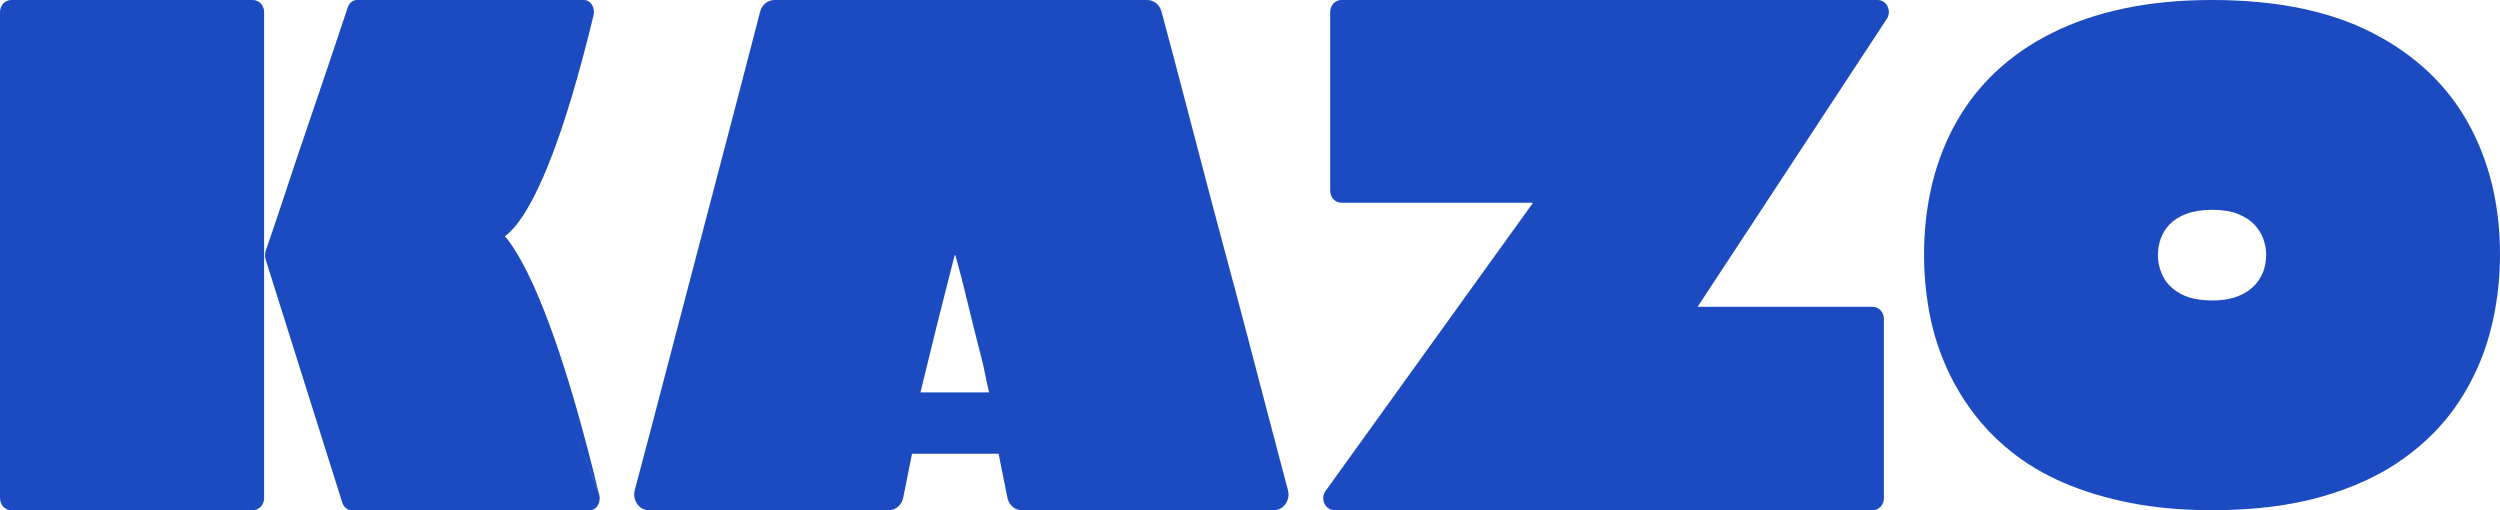
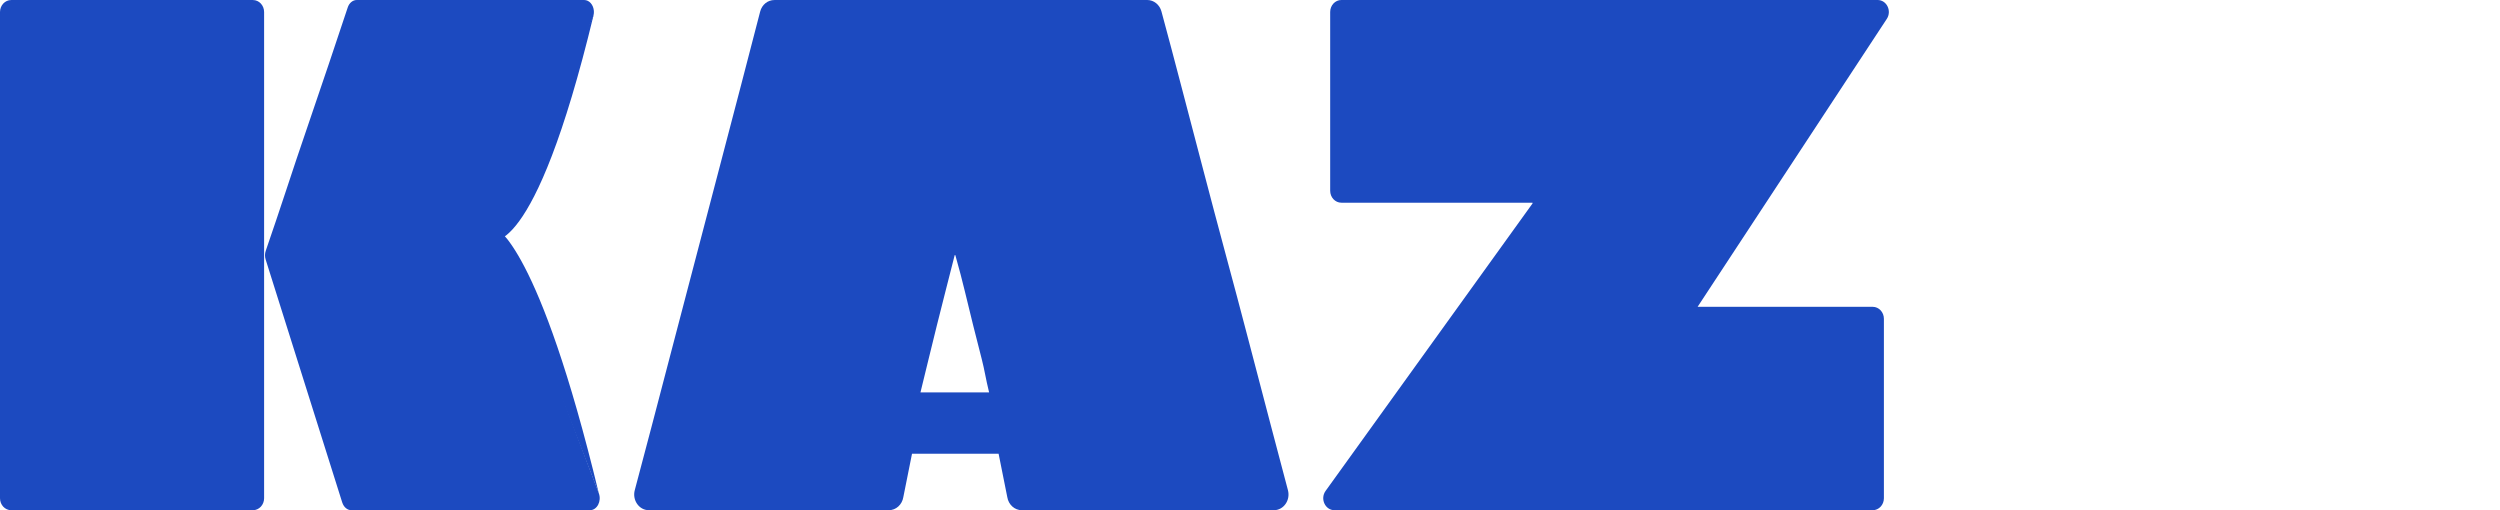
<svg xmlns="http://www.w3.org/2000/svg" width="98" height="20" viewBox="0 0 98 20" fill="none">
  <path d="M0.439 20C0.196 20 0 19.79 0 19.531V0.471C0 0.212 0.197 0.001 0.439 0.001H9.914C10.157 0.001 10.353 0.212 10.353 0.471V19.531C10.353 19.79 10.156 20 9.914 20H0.439ZM13.416 19.699L10.414 10.175C10.378 10.063 10.379 9.937 10.419 9.826C10.687 9.048 10.95 8.271 11.206 7.493C11.48 6.658 11.76 5.826 12.043 5C12.325 4.173 12.608 3.342 12.89 2.507C13.14 1.769 13.387 1.031 13.631 0.292C13.689 0.115 13.83 0 13.985 0H22.898C23.1 0 23.253 0.184 23.277 0.404C23.288 0.493 23.277 0.587 23.242 0.676C23.061 1.128 22.861 1.624 22.642 2.159C22.308 2.978 21.971 3.804 21.631 4.639C21.291 5.475 20.976 6.248 20.685 6.959C20.419 7.614 20.12 8.336 19.793 9.125C19.741 9.252 19.738 9.413 19.785 9.544C20.131 10.473 20.445 11.319 20.729 12.08C21.033 12.898 21.366 13.782 21.728 14.733C22.091 15.685 22.446 16.622 22.794 17.546C23.037 18.195 23.263 18.79 23.472 19.333C23.591 19.644 23.406 20 23.125 20H13.774C13.617 20 13.475 19.881 13.417 19.699H13.416Z" fill="#1C4AC0" />
  <path d="M44.972 0C45.229 0 45.456 0.182 45.528 0.446C45.786 1.401 46.041 2.358 46.292 3.32C46.583 4.431 46.874 5.542 47.166 6.654C47.456 7.765 47.752 8.876 48.051 9.987C48.351 11.098 48.647 12.209 48.937 13.32C49.227 14.431 49.519 15.543 49.811 16.654C50.034 17.505 50.259 18.358 50.487 19.214C50.592 19.608 50.318 20 49.935 20H40.054C39.774 20 39.534 19.784 39.486 19.489L39.145 17.786H35.751L35.41 19.489C35.362 19.784 35.122 20 34.842 20H25.435C25.052 20 24.778 19.607 24.883 19.214C25.11 18.358 25.336 17.505 25.56 16.654C25.85 15.543 26.142 14.431 26.433 13.32C26.724 12.209 27.015 11.098 27.307 9.987C27.597 8.876 27.889 7.765 28.181 6.654C28.471 5.542 28.763 4.431 29.054 3.32C29.305 2.361 29.554 1.404 29.799 0.451C29.868 0.184 30.095 0.001 30.354 0.001H44.974L44.972 0ZM36.051 15.52L35.999 15.383H38.773C38.638 14.837 38.593 14.492 38.484 14.075C38.376 13.661 38.263 13.221 38.148 12.753C38.031 12.285 37.923 11.842 37.823 11.422C37.723 11.004 37.598 10.529 37.449 10.001H37.424C37.29 10.531 37.17 11.004 37.062 11.422C36.955 11.841 36.842 12.285 36.726 12.753C36.609 13.221 36.501 13.661 36.401 14.075C36.302 14.488 36.185 14.965 36.052 15.505V15.522L36.051 15.52Z" fill="#1C4AC0" />
  <path d="M73.963 0.74L66.546 12.027H73.41C73.653 12.027 73.849 12.238 73.849 12.497V19.531C73.849 19.79 73.652 20 73.41 20H52.311C51.947 20 51.74 19.553 51.963 19.244L60.076 7.974V7.946H52.581C52.338 7.946 52.143 7.736 52.143 7.477V0.469C52.143 0.21 52.34 0 52.581 0H73.603C73.959 0 74.167 0.429 73.963 0.74Z" fill="#1C4AC0" />
-   <path d="M92.993 1.285C94.662 2.141 95.914 3.318 96.748 4.816C97.582 6.314 98 8.034 98 9.976C98 11.03 97.87 12.047 97.61 13.026C97.35 14.005 96.938 14.919 96.379 15.766C95.818 16.614 95.093 17.354 94.203 17.988C93.314 18.622 92.251 19.116 91.012 19.469C89.773 19.823 88.341 20 86.711 20C85.549 20 84.484 19.905 83.52 19.716C82.556 19.527 81.683 19.264 80.903 18.927C80.123 18.59 79.435 18.182 78.84 17.705C78.245 17.227 77.731 16.697 77.3 16.112C76.869 15.528 76.513 14.907 76.234 14.248C75.952 13.591 75.747 12.899 75.617 12.174C75.487 11.45 75.423 10.718 75.423 9.976C75.423 9.005 75.529 8.084 75.741 7.21C75.952 6.339 76.268 5.532 76.686 4.791C77.102 4.05 77.622 3.387 78.245 2.803C78.868 2.218 79.596 1.716 80.431 1.297C81.266 0.877 82.206 0.556 83.253 0.333C84.3 0.111 85.453 0 86.711 0C89.229 0 91.322 0.429 92.992 1.284L92.993 1.285ZM85.719 8.378C85.442 8.48 85.222 8.616 85.057 8.786C84.893 8.956 84.775 9.146 84.7 9.357C84.626 9.569 84.59 9.783 84.59 10C84.59 10.286 84.658 10.565 84.793 10.838C84.928 11.111 85.156 11.335 85.472 11.512C85.789 11.689 86.208 11.778 86.728 11.778C87.035 11.778 87.303 11.744 87.535 11.676C87.768 11.608 87.965 11.516 88.129 11.4C88.293 11.285 88.429 11.149 88.536 10.992C88.644 10.835 88.72 10.672 88.765 10.502C88.81 10.332 88.833 10.158 88.833 9.982C88.833 9.778 88.796 9.574 88.723 9.369C88.649 9.165 88.534 8.978 88.375 8.807C88.216 8.637 88.002 8.497 87.73 8.388C87.458 8.28 87.124 8.225 86.728 8.225C86.333 8.225 85.995 8.276 85.718 8.378H85.719Z" fill="#1C4AC0" />
  <path d="M19.201 9.425C19.201 9.425 20.91 10.362 23.267 0.599L19.201 9.425Z" fill="#1C4AC0" />
-   <path d="M19.43 8.938C19.43 8.938 21.115 9.57 23.472 19.333L19.43 8.938Z" fill="#1C4AC0" />
+   <path d="M19.43 8.938C19.43 8.938 21.115 9.57 23.472 19.333L19.43 8.938" fill="#1C4AC0" />
</svg>